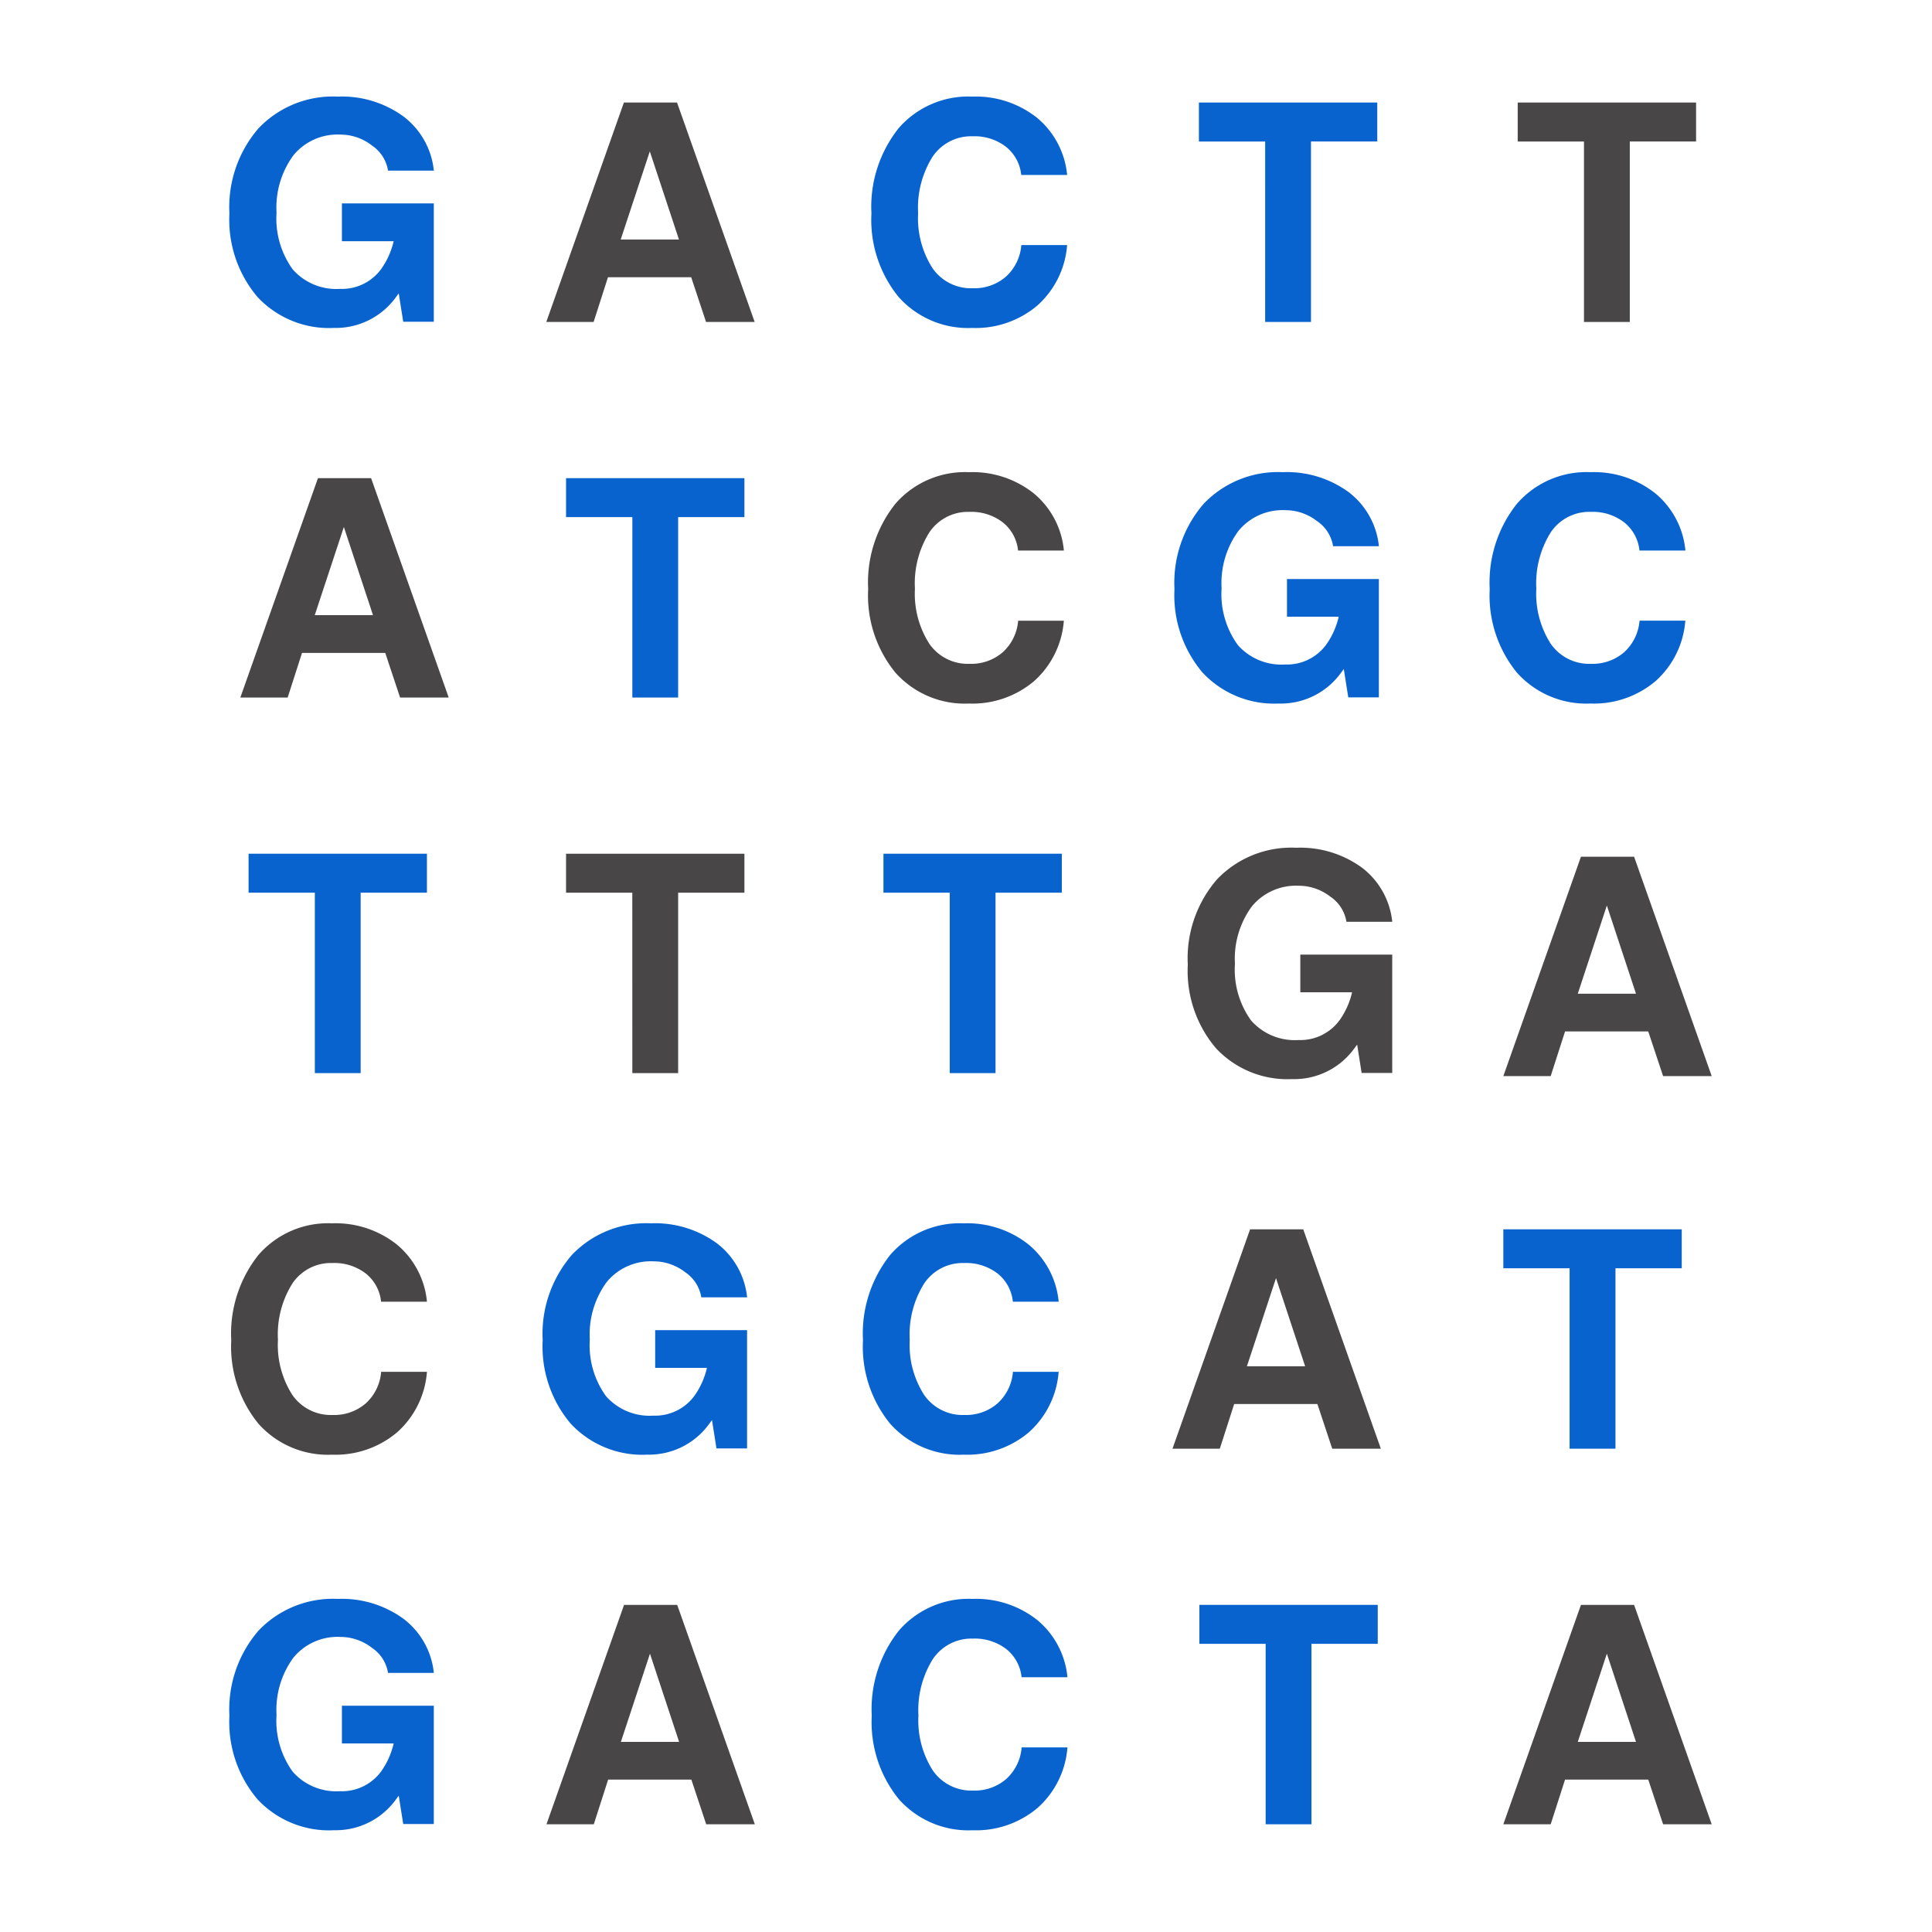
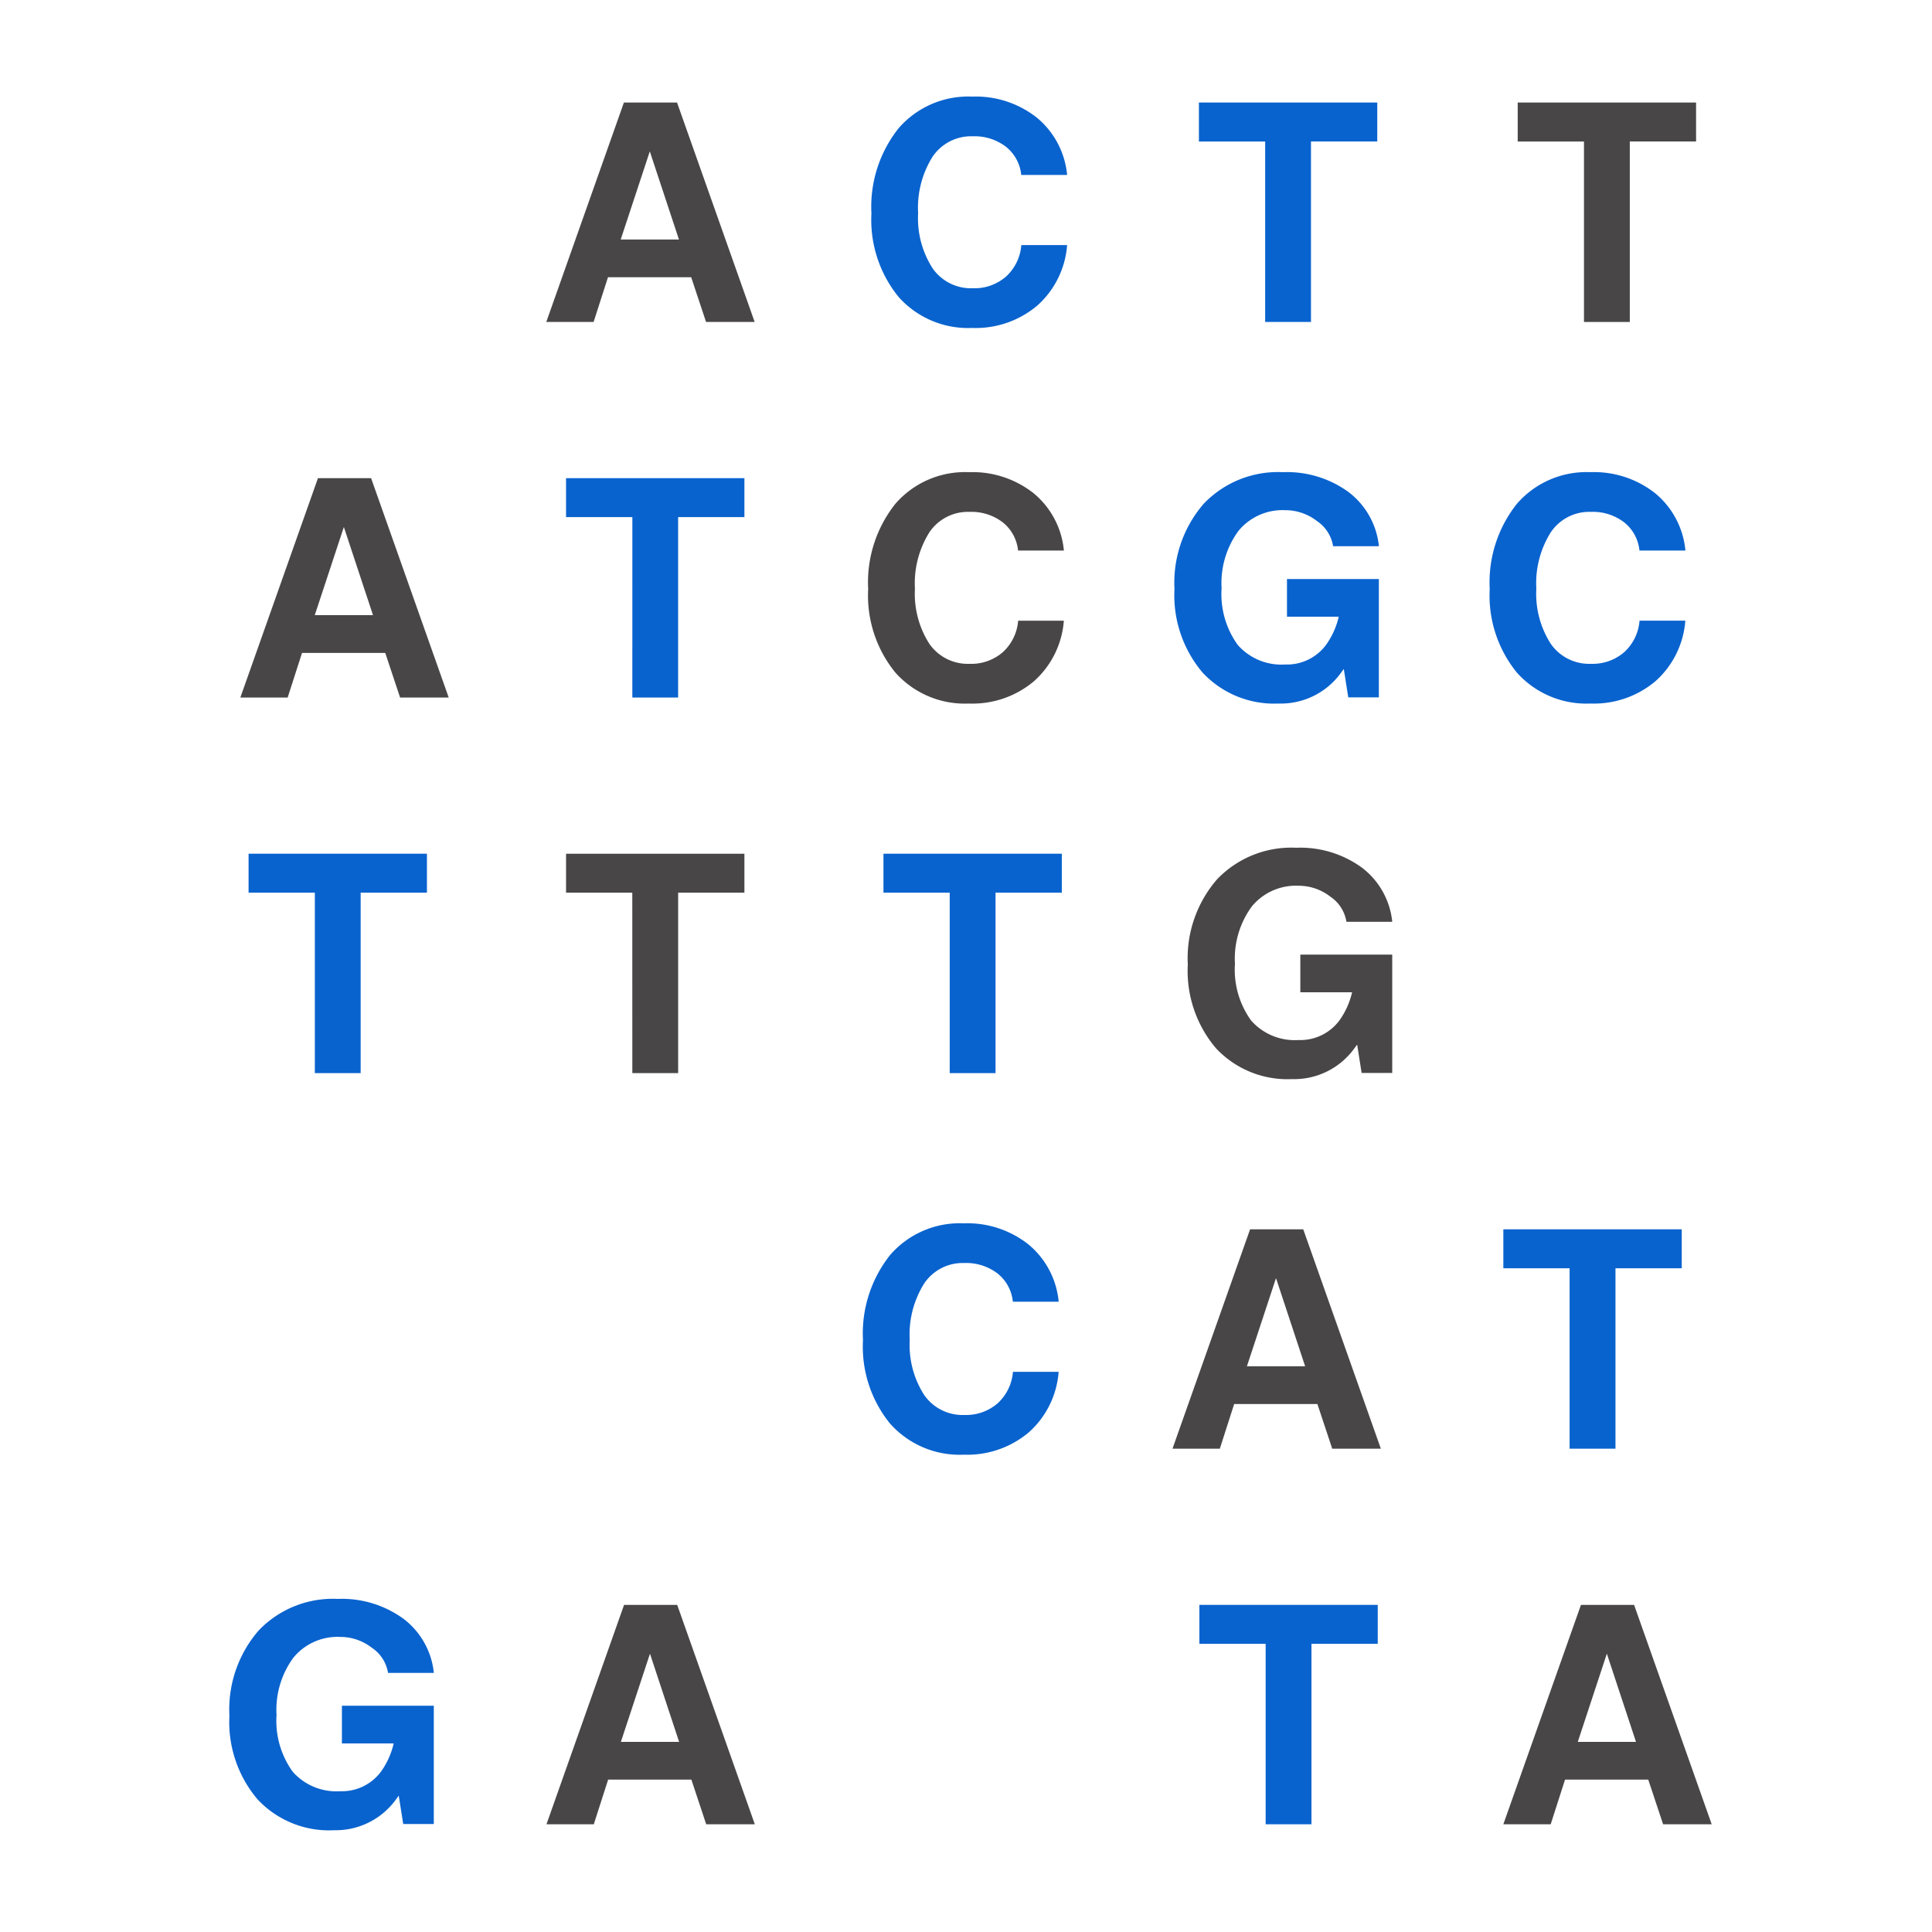
<svg xmlns="http://www.w3.org/2000/svg" width="160" height="160" viewBox="0 0 160 160">
  <defs>
    <clipPath id="clip-Next_Generation_Sequencing">
      <rect width="160" height="160" />
    </clipPath>
  </defs>
  <g id="Next_Generation_Sequencing" data-name="Next Generation Sequencing" clip-path="url(#clip-Next_Generation_Sequencing)">
    <g id="Layer_8" data-name="Layer 8" transform="translate(19 8)">
      <path id="Tracciato_5048" data-name="Tracciato 5048" d="M-555.58,38.563h4.4l6.428,18.169h-4.026l-1.229-3.695H-556.9l-1.189,3.695h-3.919Zm-.265,11.346h4.824l-2.414-7.3h0Z" transform="translate(562.912 -6.965)" fill="#484647" />
      <path id="Tracciato_5049" data-name="Tracciato 5049" d="M-532.009,41.789H-537.5V38.563h14.771v3.226h-5.488V56.732h-3.794Z" transform="translate(565.378 -6.965)" fill="#0963ce" />
      <path id="Tracciato_5050" data-name="Tracciato 5050" d="M-498.563,50.413a7.458,7.458,0,0,1-2.466,5.006,7.9,7.9,0,0,1-5.394,1.855,7.7,7.7,0,0,1-6.088-2.559,10.091,10.091,0,0,1-2.256-6.922,10.446,10.446,0,0,1,2.256-7.065,7.63,7.63,0,0,1,6.088-2.614,8.163,8.163,0,0,1,5.363,1.749,6.993,6.993,0,0,1,2.5,4.74h-3.795a3.409,3.409,0,0,0-1.269-2.336,4.27,4.27,0,0,0-2.754-.865,3.845,3.845,0,0,0-3.317,1.687,7.951,7.951,0,0,0-1.2,4.678,7.669,7.669,0,0,0,1.2,4.568,3.874,3.874,0,0,0,3.324,1.65,3.983,3.983,0,0,0,2.754-.964,3.94,3.94,0,0,0,1.269-2.607Z" transform="translate(567.666 -7.01)" fill="#484647" />
      <path id="Tracciato_5051" data-name="Tracciato 5051" d="M-483.09,57.273a8.1,8.1,0,0,1-6.3-2.559,9.891,9.891,0,0,1-2.33-6.922,9.984,9.984,0,0,1,2.422-7.065,8.5,8.5,0,0,1,6.551-2.614,8.665,8.665,0,0,1,5.457,1.656,6.45,6.45,0,0,1,2.5,4.475h-3.794a3.1,3.1,0,0,0-1.337-2.083,4.263,4.263,0,0,0-2.624-.9,4.729,4.729,0,0,0-3.873,1.711,7.313,7.313,0,0,0-1.4,4.754,7.188,7.188,0,0,0,1.342,4.7,4.812,4.812,0,0,0,3.925,1.614h-.012a4.028,4.028,0,0,0,3.437-1.682,6.528,6.528,0,0,0,1-2.238v-.036h-4.277V46.963h7.61v9.8h-2.534l-.371-2.349-.222.3a6.146,6.146,0,0,1-5.192,2.559Z" transform="translate(569.985 -7.01)" fill="#0963ce" />
      <path id="Tracciato_5052" data-name="Tracciato 5052" d="M-555.9,70.049h-5.488V66.822h14.771v3.227h-5.489V84.992H-555.9Z" transform="translate(562.974 -4.121)" fill="#0963ce" />
      <path id="Tracciato_5053" data-name="Tracciato 5053" d="M-532.014,70.049H-537.5V66.822h14.771v3.227h-5.488V84.992h-3.794Z" transform="translate(565.378 -4.121)" fill="#484647" />
      <path id="Tracciato_5054" data-name="Tracciato 5054" d="M-508.129,70.049h-5.488V66.822h14.771v3.227h-5.489V84.992h-3.794Z" transform="translate(567.781 -4.121)" fill="#0963ce" />
      <path id="Tracciato_5055" data-name="Tracciato 5055" d="M-482.087,85.532a8.093,8.093,0,0,1-6.3-2.558,9.891,9.891,0,0,1-2.331-6.922,9.983,9.983,0,0,1,2.424-7.065,8.5,8.5,0,0,1,6.551-2.614,8.667,8.667,0,0,1,5.457,1.656,6.447,6.447,0,0,1,2.5,4.475h-3.794a3.091,3.091,0,0,0-1.337-2.084,4.256,4.256,0,0,0-2.624-.9,4.725,4.725,0,0,0-3.872,1.711,7.307,7.307,0,0,0-1.4,4.754,7.19,7.19,0,0,0,1.342,4.7,4.812,4.812,0,0,0,3.925,1.612h-.011a4.027,4.027,0,0,0,3.437-1.681,6.537,6.537,0,0,0,1-2.238v-.036h-4.278V75.223h7.61v9.8h-2.534l-.37-2.349-.223.3a6.144,6.144,0,0,1-5.191,2.558Z" transform="translate(570.086 -4.166)" fill="#484647" />
-       <path id="Tracciato_5056" data-name="Tracciato 5056" d="M-546.486,106.932a7.456,7.456,0,0,1-2.468,5.007,7.9,7.9,0,0,1-5.394,1.853,7.7,7.7,0,0,1-6.088-2.559,10.1,10.1,0,0,1-2.256-6.922,10.449,10.449,0,0,1,2.256-7.064,7.63,7.63,0,0,1,6.088-2.614,8.158,8.158,0,0,1,5.363,1.749,7,7,0,0,1,2.5,4.74h-3.8a3.412,3.412,0,0,0-1.269-2.337,4.27,4.27,0,0,0-2.754-.865,3.846,3.846,0,0,0-3.317,1.688,7.952,7.952,0,0,0-1.2,4.678,7.663,7.663,0,0,0,1.2,4.568,3.87,3.87,0,0,0,3.323,1.65,3.983,3.983,0,0,0,2.754-.964,3.94,3.94,0,0,0,1.269-2.609Z" transform="translate(562.843 -1.322)" fill="#484647" />
-       <path id="Tracciato_5057" data-name="Tracciato 5057" d="M-530.629,113.792a8.1,8.1,0,0,1-6.3-2.559,9.889,9.889,0,0,1-2.33-6.922,9.986,9.986,0,0,1,2.422-7.064,8.5,8.5,0,0,1,6.552-2.614,8.662,8.662,0,0,1,5.457,1.656,6.449,6.449,0,0,1,2.5,4.474h-3.794a3.091,3.091,0,0,0-1.337-2.082,4.257,4.257,0,0,0-2.624-.9,4.726,4.726,0,0,0-3.873,1.713,7.312,7.312,0,0,0-1.4,4.753,7.194,7.194,0,0,0,1.342,4.7,4.815,4.815,0,0,0,3.925,1.612h-.012a4.025,4.025,0,0,0,3.437-1.682,6.533,6.533,0,0,0,1-2.236v-.037h-4.278v-3.127h7.61v9.8h-2.534l-.371-2.349-.222.3a6.146,6.146,0,0,1-5.192,2.559Z" transform="translate(565.201 -1.322)" fill="#0963ce" />
      <path id="Tracciato_5058" data-name="Tracciato 5058" d="M-498.954,106.932a7.46,7.46,0,0,1-2.466,5.007,7.9,7.9,0,0,1-5.394,1.853,7.707,7.707,0,0,1-6.089-2.559,10.094,10.094,0,0,1-2.255-6.922,10.448,10.448,0,0,1,2.255-7.064,7.632,7.632,0,0,1,6.089-2.614,8.157,8.157,0,0,1,5.363,1.749,6.99,6.99,0,0,1,2.5,4.74h-3.795a3.412,3.412,0,0,0-1.269-2.337,4.275,4.275,0,0,0-2.754-.865,3.845,3.845,0,0,0-3.317,1.688,7.944,7.944,0,0,0-1.2,4.678,7.671,7.671,0,0,0,1.2,4.568,3.874,3.874,0,0,0,3.324,1.65,3.987,3.987,0,0,0,2.754-.964,3.94,3.94,0,0,0,1.269-2.609Z" transform="translate(567.626 -1.322)" fill="#0963ce" />
      <path id="Tracciato_5059" data-name="Tracciato 5059" d="M-485.442,95.082h4.4l6.428,18.17h-4.026l-1.229-3.7h-6.892l-1.189,3.7h-3.919Zm-.265,11.348h4.824l-2.414-7.306h0Z" transform="translate(569.97 -1.277)" fill="#484647" />
      <path id="Tracciato_5060" data-name="Tracciato 5060" d="M-461.487,98.308h-5.488V95.082H-452.2v3.226h-5.488v14.944h-3.8Z" transform="translate(572.475 -1.277)" fill="#0963ce" />
      <path id="Tracciato_5061" data-name="Tracciato 5061" d="M-554.2,142.052a8.1,8.1,0,0,1-6.3-2.559,9.891,9.891,0,0,1-2.33-6.922,9.979,9.979,0,0,1,2.422-7.064,8.5,8.5,0,0,1,6.551-2.614,8.661,8.661,0,0,1,5.457,1.656,6.44,6.44,0,0,1,2.5,4.474h-3.794a3.086,3.086,0,0,0-1.337-2.082,4.252,4.252,0,0,0-2.623-.9,4.727,4.727,0,0,0-3.873,1.713,7.3,7.3,0,0,0-1.4,4.753,7.2,7.2,0,0,0,1.341,4.7,4.817,4.817,0,0,0,3.926,1.611h-.012a4.024,4.024,0,0,0,3.437-1.681,6.533,6.533,0,0,0,1-2.236v-.037h-4.278v-3.127h7.61v9.8h-2.533l-.371-2.349-.222.3a6.147,6.147,0,0,1-5.192,2.559Z" transform="translate(562.829 1.522)" fill="#0963ce" />
      <path id="Tracciato_5062" data-name="Tracciato 5062" d="M-532.547,123.342h4.4l6.428,18.17h-4.026l-1.229-3.7h-6.892l-1.189,3.7h-3.919Zm-.265,11.348h4.824l-2.414-7.306h0Z" transform="translate(565.23 1.567)" fill="#484647" />
-       <path id="Tracciato_5063" data-name="Tracciato 5063" d="M-498.292,135.191a7.454,7.454,0,0,1-2.468,5.006,7.9,7.9,0,0,1-5.394,1.855,7.7,7.7,0,0,1-6.088-2.559,10.1,10.1,0,0,1-2.256-6.922,10.447,10.447,0,0,1,2.256-7.064,7.63,7.63,0,0,1,6.088-2.614,8.157,8.157,0,0,1,5.363,1.749,7,7,0,0,1,2.5,4.739h-3.8a3.411,3.411,0,0,0-1.269-2.336,4.27,4.27,0,0,0-2.754-.865,3.848,3.848,0,0,0-3.317,1.687,7.957,7.957,0,0,0-1.2,4.678,7.664,7.664,0,0,0,1.2,4.569,3.87,3.87,0,0,0,3.323,1.65,3.983,3.983,0,0,0,2.754-.964,3.94,3.94,0,0,0,1.269-2.609Z" transform="translate(567.693 1.522)" fill="#0963ce" />
      <path id="Tracciato_5064" data-name="Tracciato 5064" d="M-484.358,126.568h-5.488v-3.226h14.771v3.226h-5.489v14.944h-3.794Z" transform="translate(570.174 1.567)" fill="#0963ce" />
      <path id="Tracciato_5065" data-name="Tracciato 5065" d="M-460.547,123.342h4.4l6.428,18.17h-4.025l-1.23-3.7h-6.891l-1.189,3.7h-3.921Zm-.264,11.348h4.823l-2.414-7.306h0Z" transform="translate(572.475 1.567)" fill="#484647" />
-       <path id="Tracciato_5066" data-name="Tracciato 5066" d="M-460.547,67.047h4.4l6.428,18.17h-4.025l-1.23-3.7h-6.891l-1.189,3.7h-3.921Zm-.264,11.348h4.823l-2.414-7.306h0Z" transform="translate(572.475 -4.098)" fill="#484647" />
-       <path id="Tracciato_5067" data-name="Tracciato 5067" d="M-554.2,29.013a8.1,8.1,0,0,1-6.3-2.559,9.891,9.891,0,0,1-2.33-6.922,9.979,9.979,0,0,1,2.422-7.064,8.5,8.5,0,0,1,6.551-2.614A8.661,8.661,0,0,1-548.4,11.51a6.438,6.438,0,0,1,2.5,4.474h-3.794a3.091,3.091,0,0,0-1.337-2.084,4.251,4.251,0,0,0-2.623-.9,4.723,4.723,0,0,0-3.873,1.713,7.3,7.3,0,0,0-1.4,4.753,7.194,7.194,0,0,0,1.341,4.7,4.814,4.814,0,0,0,3.926,1.612h-.012a4.027,4.027,0,0,0,3.437-1.681,6.533,6.533,0,0,0,1-2.236V21.83h-4.278V18.7h7.61v9.8h-2.533l-.371-2.349-.222.3a6.15,6.15,0,0,1-5.192,2.559Z" transform="translate(562.829 -9.854)" fill="#0963ce" />
      <path id="Tracciato_5068" data-name="Tracciato 5068" d="M-532.559,10.3h4.4l6.428,18.17h-4.026l-1.229-3.7h-6.892l-1.189,3.7h-3.919Zm-.265,11.346H-528l-2.414-7.3h0Z" transform="translate(565.228 -9.809)" fill="#484647" />
      <path id="Tracciato_5069" data-name="Tracciato 5069" d="M-498.316,22.151a7.454,7.454,0,0,1-2.468,5.007,7.9,7.9,0,0,1-5.394,1.855,7.708,7.708,0,0,1-6.088-2.559,10.1,10.1,0,0,1-2.256-6.922,10.447,10.447,0,0,1,2.256-7.064,7.63,7.63,0,0,1,6.088-2.614,8.157,8.157,0,0,1,5.363,1.749,7,7,0,0,1,2.5,4.739h-3.8a3.412,3.412,0,0,0-1.269-2.336,4.27,4.27,0,0,0-2.754-.865,3.848,3.848,0,0,0-3.317,1.687,7.956,7.956,0,0,0-1.2,4.678,7.665,7.665,0,0,0,1.2,4.569,3.87,3.87,0,0,0,3.323,1.65,3.983,3.983,0,0,0,2.754-.964,3.941,3.941,0,0,0,1.269-2.61Z" transform="translate(567.69 -9.854)" fill="#0963ce" />
      <path id="Tracciato_5070" data-name="Tracciato 5070" d="M-484.394,13.529h-5.488V10.3h14.771v3.226H-480.6V28.473h-3.795Z" transform="translate(570.17 -9.809)" fill="#0963ce" />
      <path id="Tracciato_5071" data-name="Tracciato 5071" d="M-451.8,50.411a7.46,7.46,0,0,1-2.467,5.007,7.9,7.9,0,0,1-5.394,1.855,7.708,7.708,0,0,1-6.089-2.56A10.092,10.092,0,0,1-468,47.791a10.448,10.448,0,0,1,2.255-7.064,7.632,7.632,0,0,1,6.089-2.614,8.163,8.163,0,0,1,5.363,1.749,6.993,6.993,0,0,1,2.5,4.74H-455.6a3.407,3.407,0,0,0-1.269-2.336,4.268,4.268,0,0,0-2.754-.865,3.844,3.844,0,0,0-3.317,1.687,7.944,7.944,0,0,0-1.2,4.678,7.661,7.661,0,0,0,1.2,4.568,3.874,3.874,0,0,0,3.324,1.65,3.987,3.987,0,0,0,2.754-.964,3.94,3.94,0,0,0,1.269-2.609Z" transform="translate(572.372 -7.01)" fill="#0963ce" />
      <path id="Tracciato_5072" data-name="Tracciato 5072" d="M-460.406,13.529h-5.488V10.3h14.771v3.226h-5.488V28.473h-3.795Z" transform="translate(572.584 -9.809)" fill="#484647" />
    </g>
  </g>
</svg>